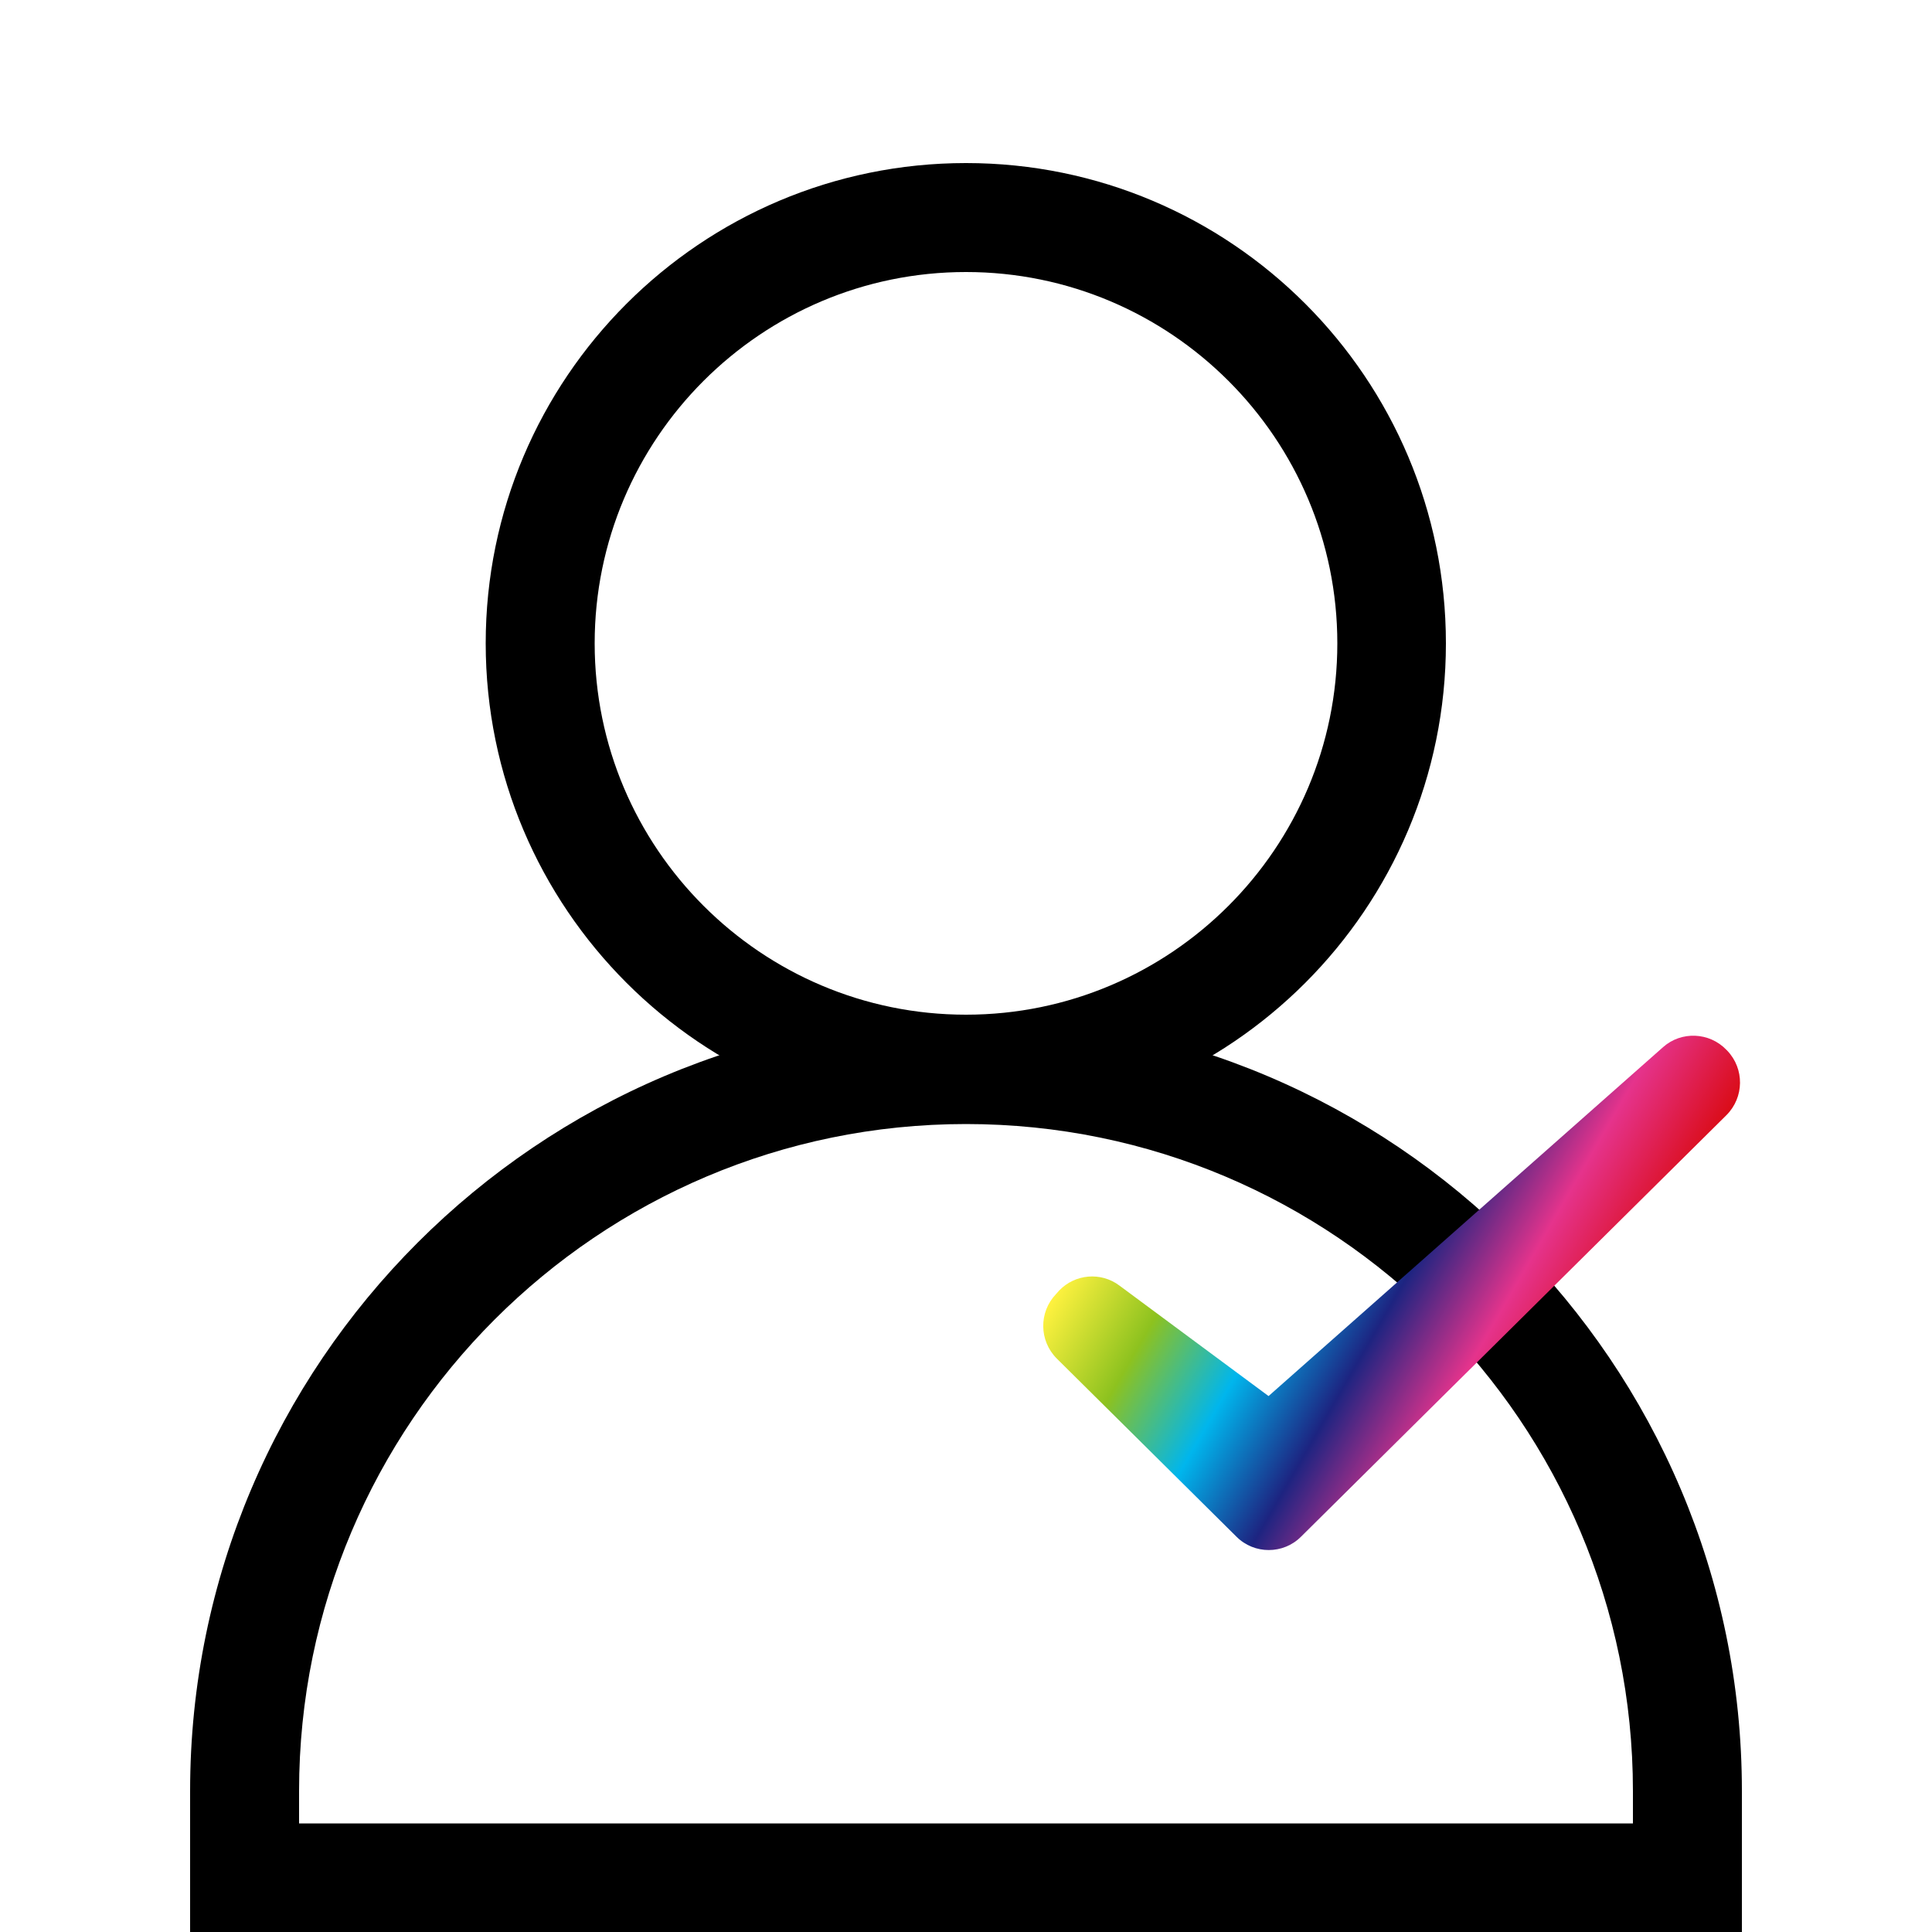
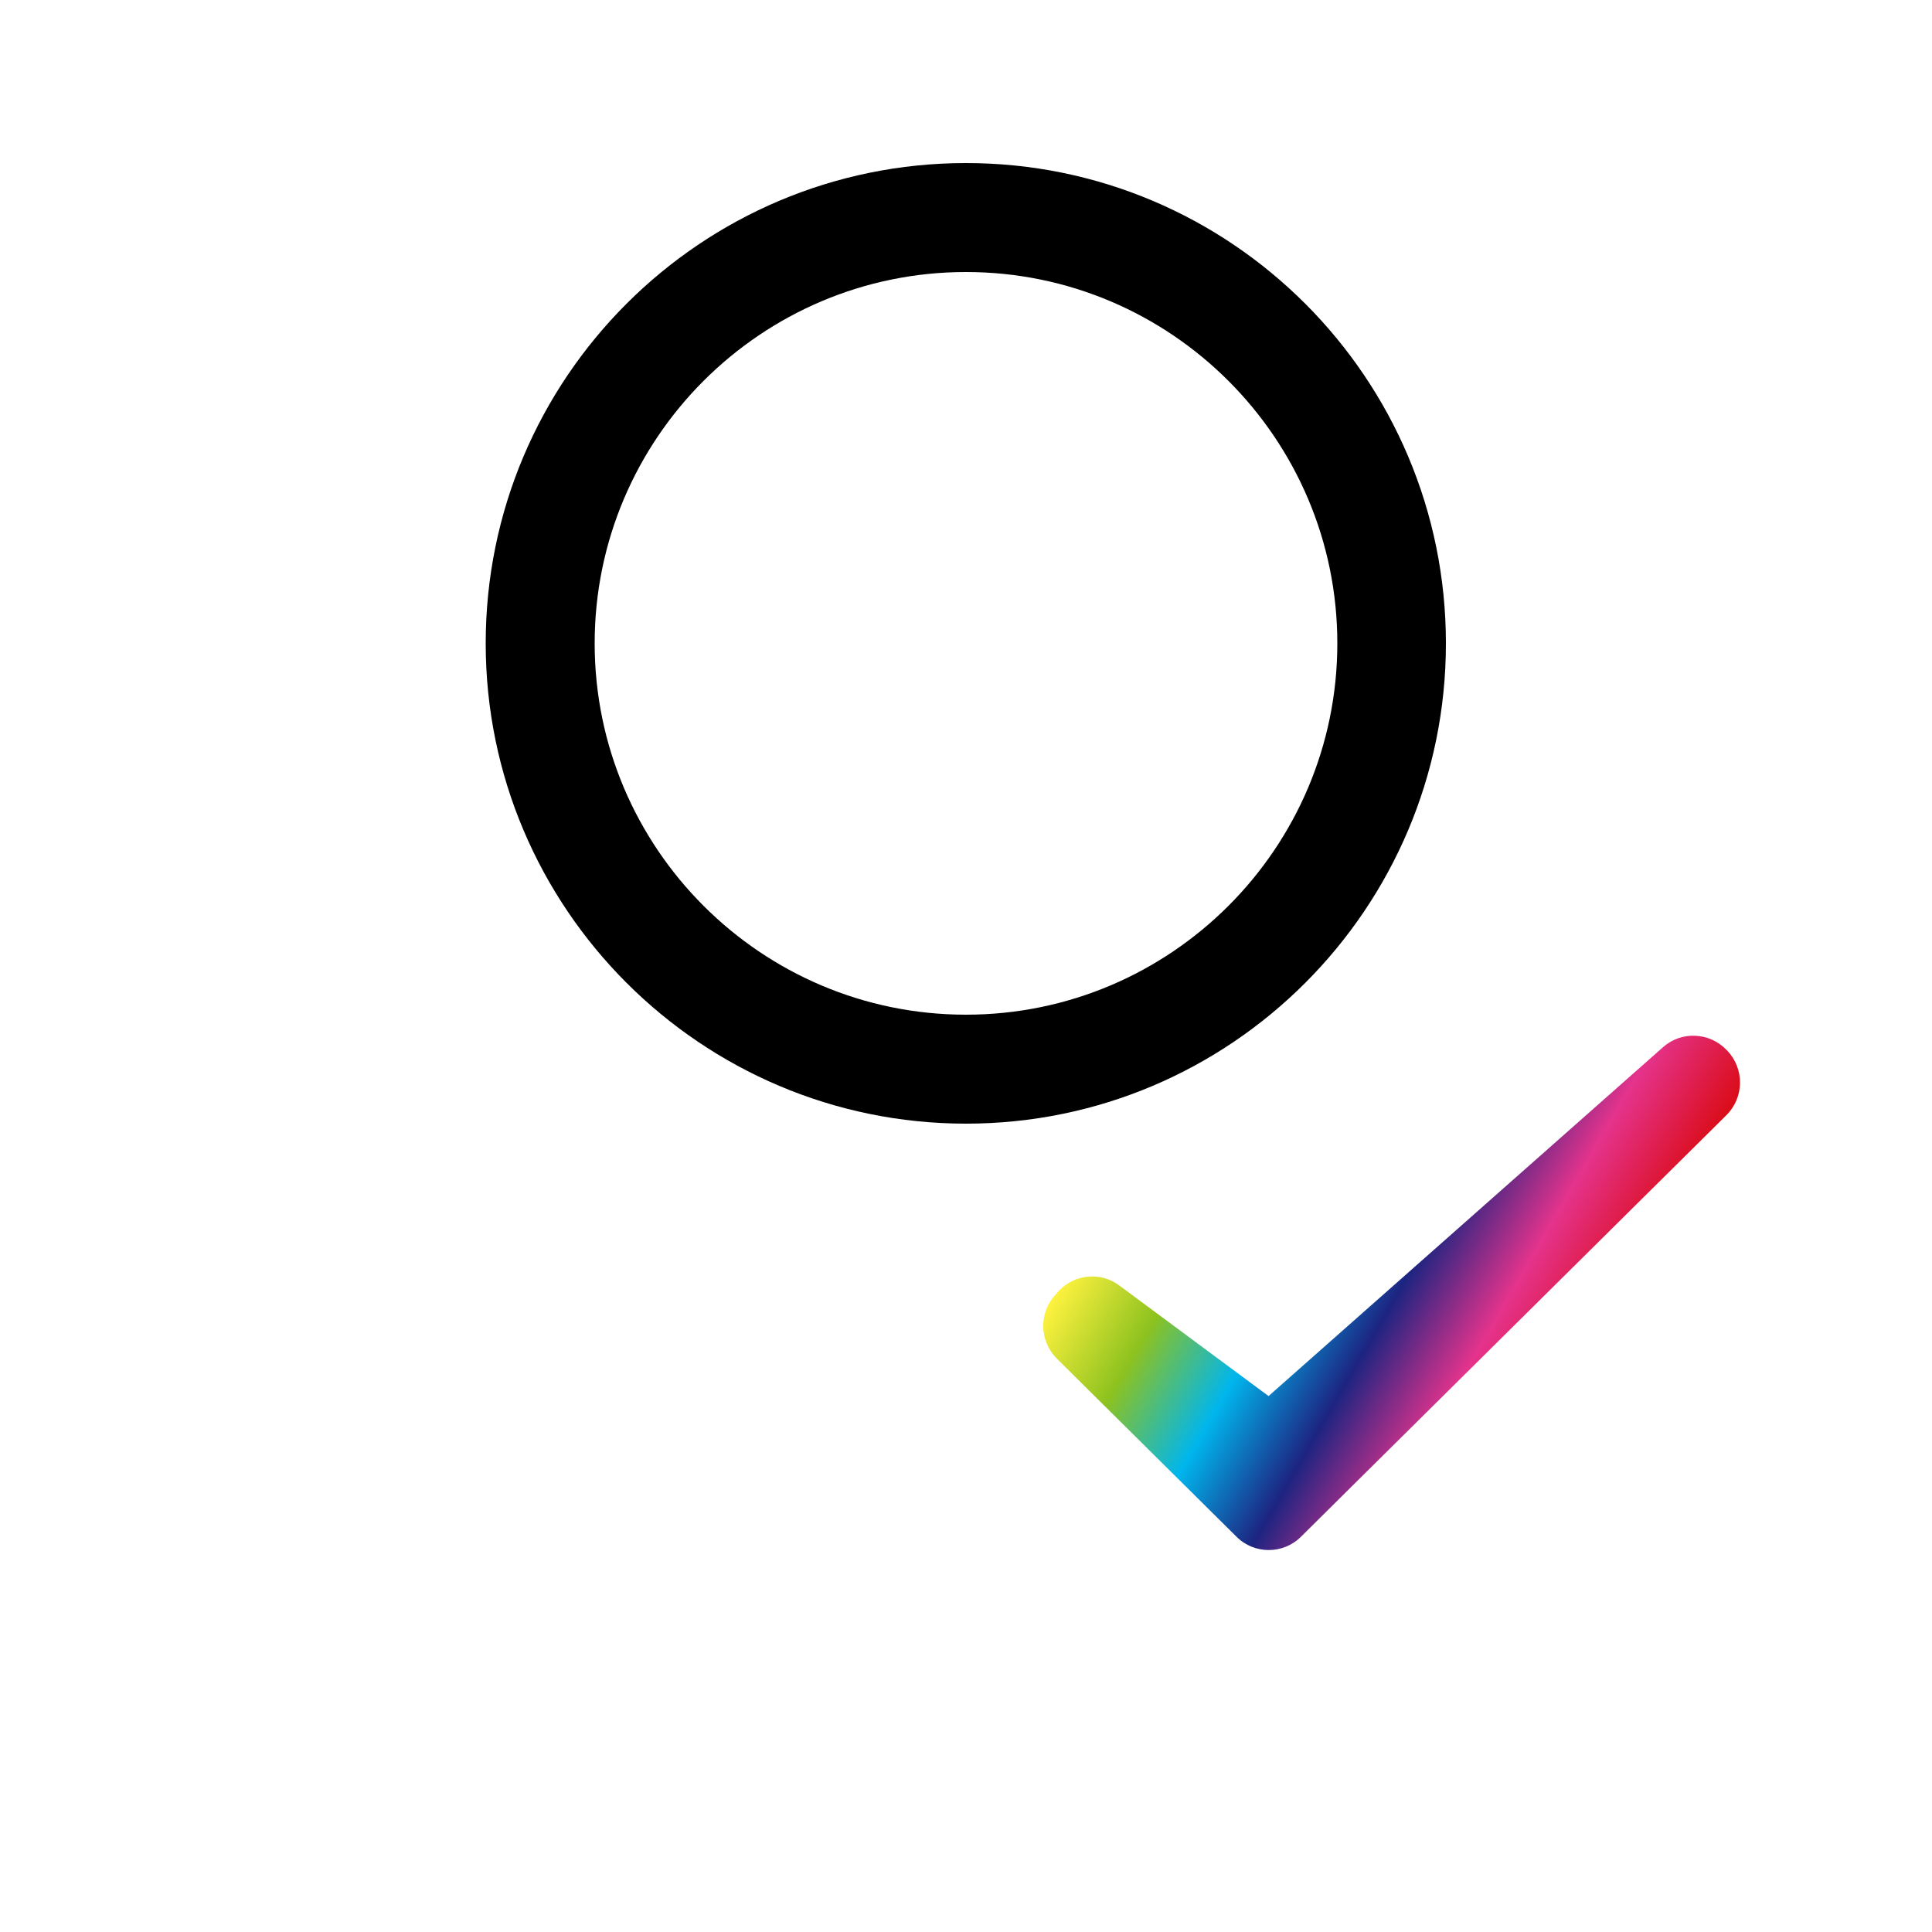
<svg xmlns="http://www.w3.org/2000/svg" version="1.1" id="レイヤー_1" x="0px" y="0px" viewBox="0 0 500 500" style="enable-background:new 0 0 500 500;" xml:space="preserve">
  <style type="text/css">
	.st0{fill:url(#SVGID_1_);}
	.st1{fill:none;}
</style>
  <g id="_レイヤー_1">
    <path d="M250,290.8c-68.5,0-124.3-55.7-124.3-124.3S181.4,42.2,250,42.2s124.2,55.7,124.2,124.3S318.5,290.8,250,290.8L250,290.8z    M250,70.4c-53,0-96.1,43.1-96.1,96.1s43.1,96.1,96.1,96.1s96.1-43.1,96.1-96.1S303,70.4,250,70.4z" />
-     <path d="M450.8,500H49.2v-36.5c0-110.7,90.1-200.8,200.8-200.8s200.8,90.1,200.8,200.8V500z M77.4,471.9h345.2v-8.4   c0-95.2-77.4-172.6-172.6-172.6S77.4,368.3,77.4,463.5V471.9z" />
    <linearGradient id="SVGID_1_" gradientUnits="userSpaceOnUse" x1="300.584" y1="215.103" x2="411.402" y2="151.193" gradientTransform="matrix(1 0 0 -1 0 502)">
      <stop offset="0" style="stop-color:#FFF23F" />
      <stop offset="0.2" style="stop-color:#8DC21F" />
      <stop offset="0.4" style="stop-color:#00B6ED" />
      <stop offset="0.6" style="stop-color:#1D2481" />
      <stop offset="0.8" style="stop-color:#E5338C" />
      <stop offset="1" style="stop-color:#DA0C17" />
    </linearGradient>
    <path class="st0" d="M274.1,334l-0.8,0.9c-4.5,4.7-4.4,12.1,0.2,16.7l46.5,46.1c4.6,4.6,12.1,4.6,16.7,0l110.1-109.1   c4.6-4.6,4.7-12,0.2-16.7l-0.2-0.2c-4.4-4.6-11.7-4.9-16.4-0.7l-102.1,90.3l-38.6-28.6C284.9,329.1,278.2,329.7,274.1,334   L274.1,334z" />
  </g>
  <g id="_レイヤー_3">
-     <rect class="st1" width="500" height="500" />
-   </g>
+     </g>
</svg>